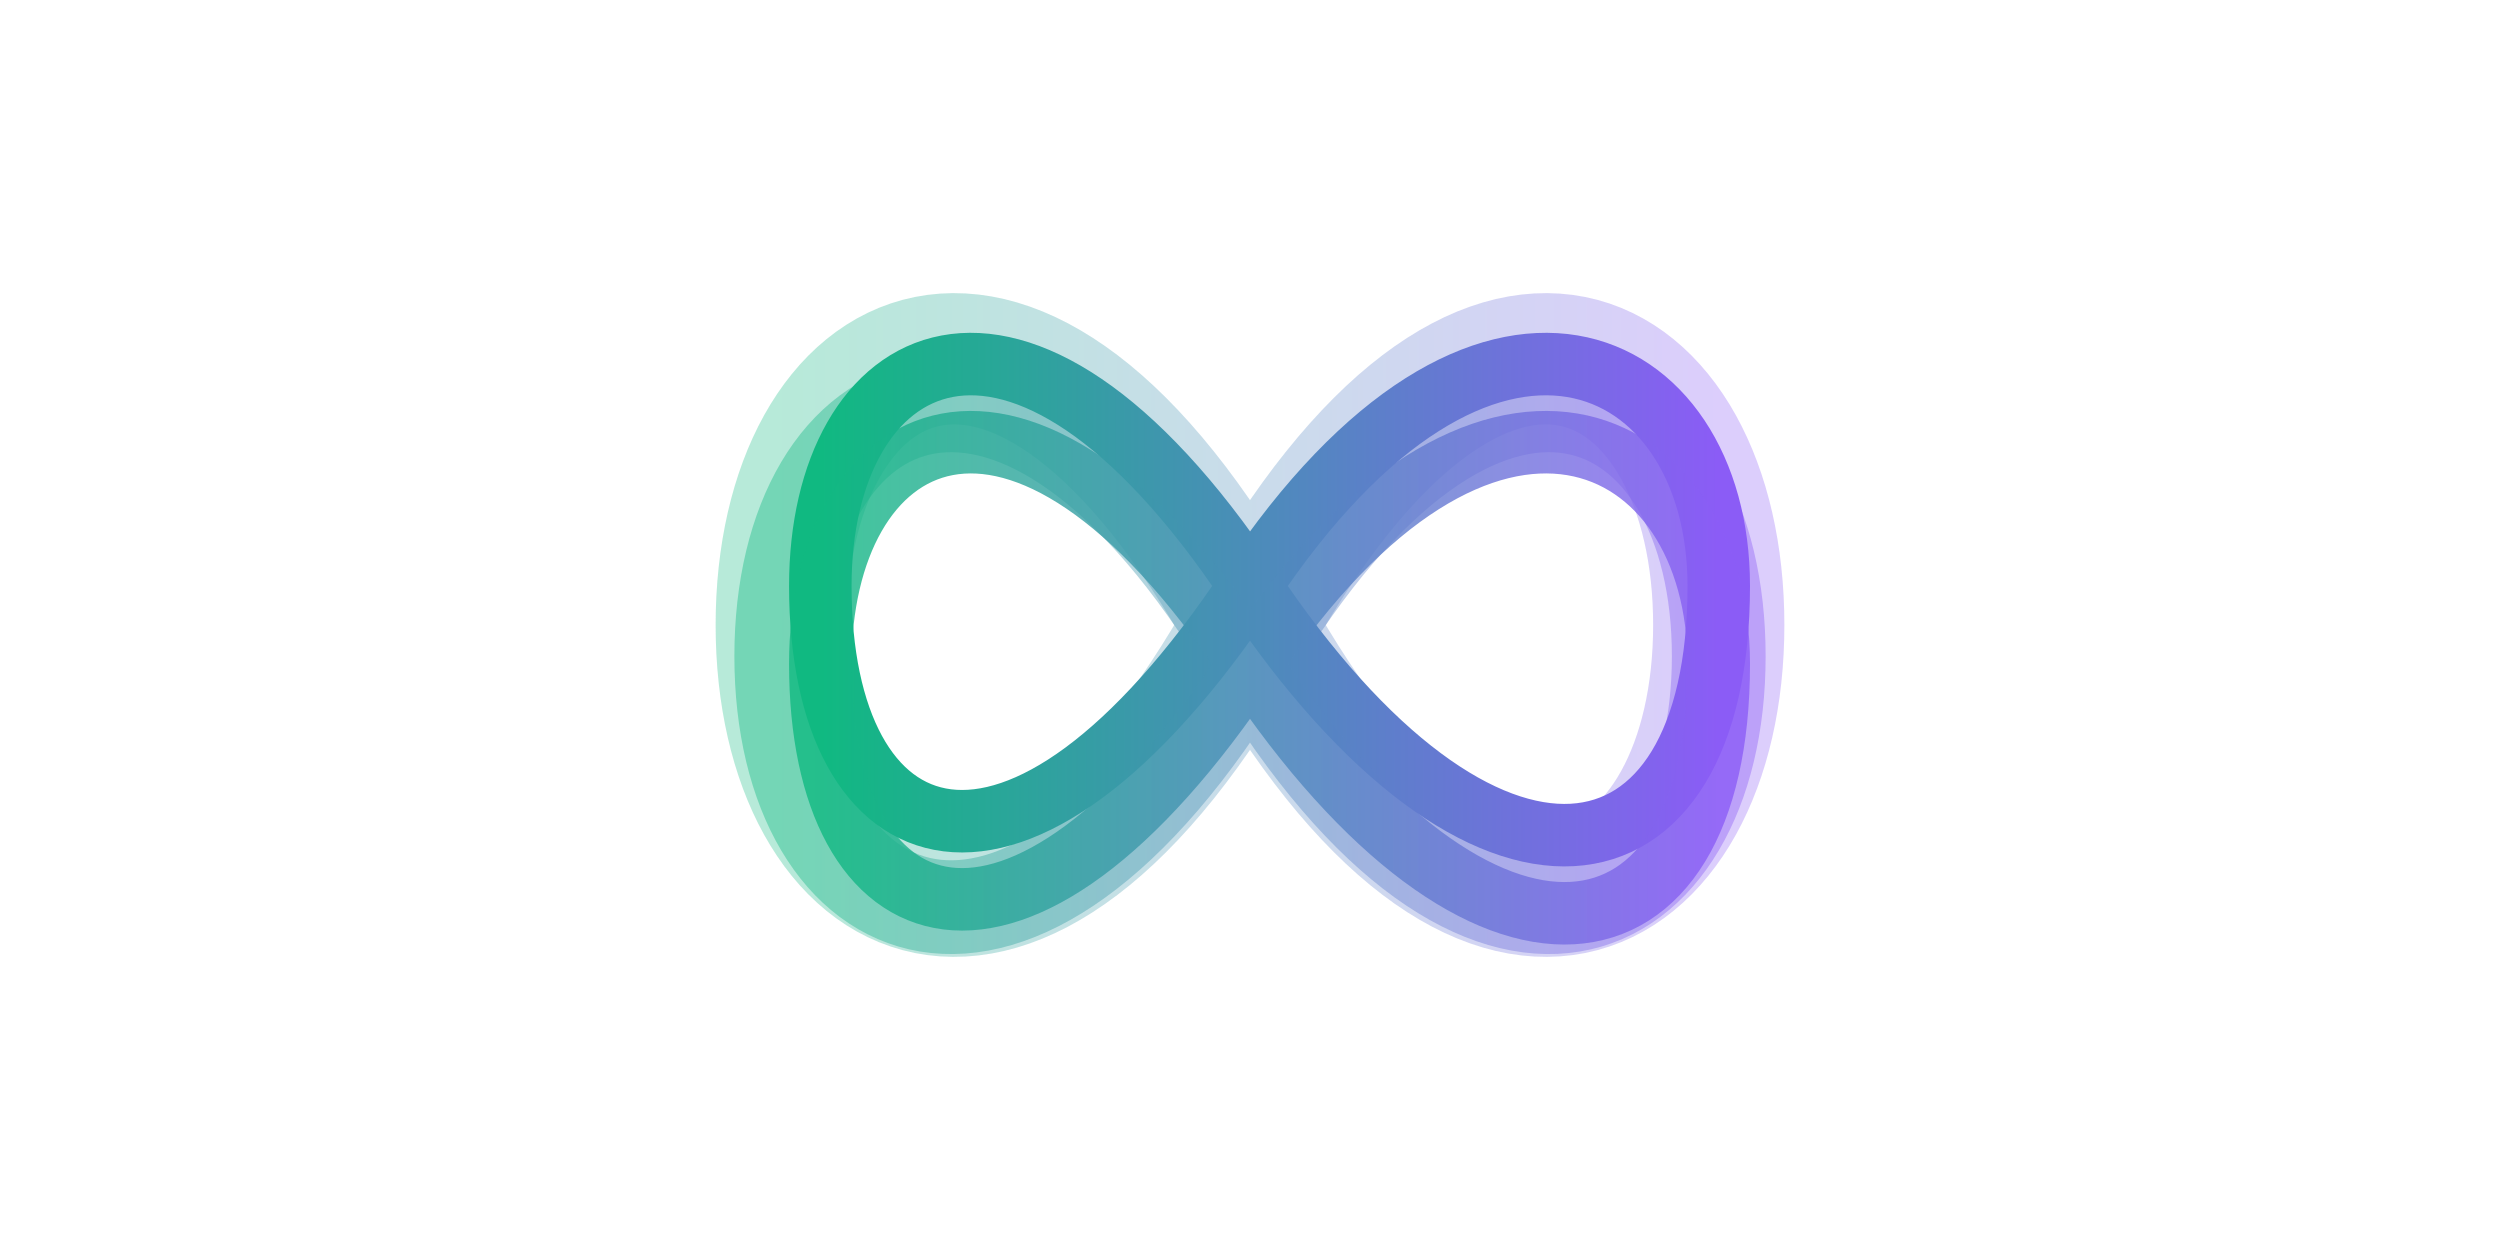
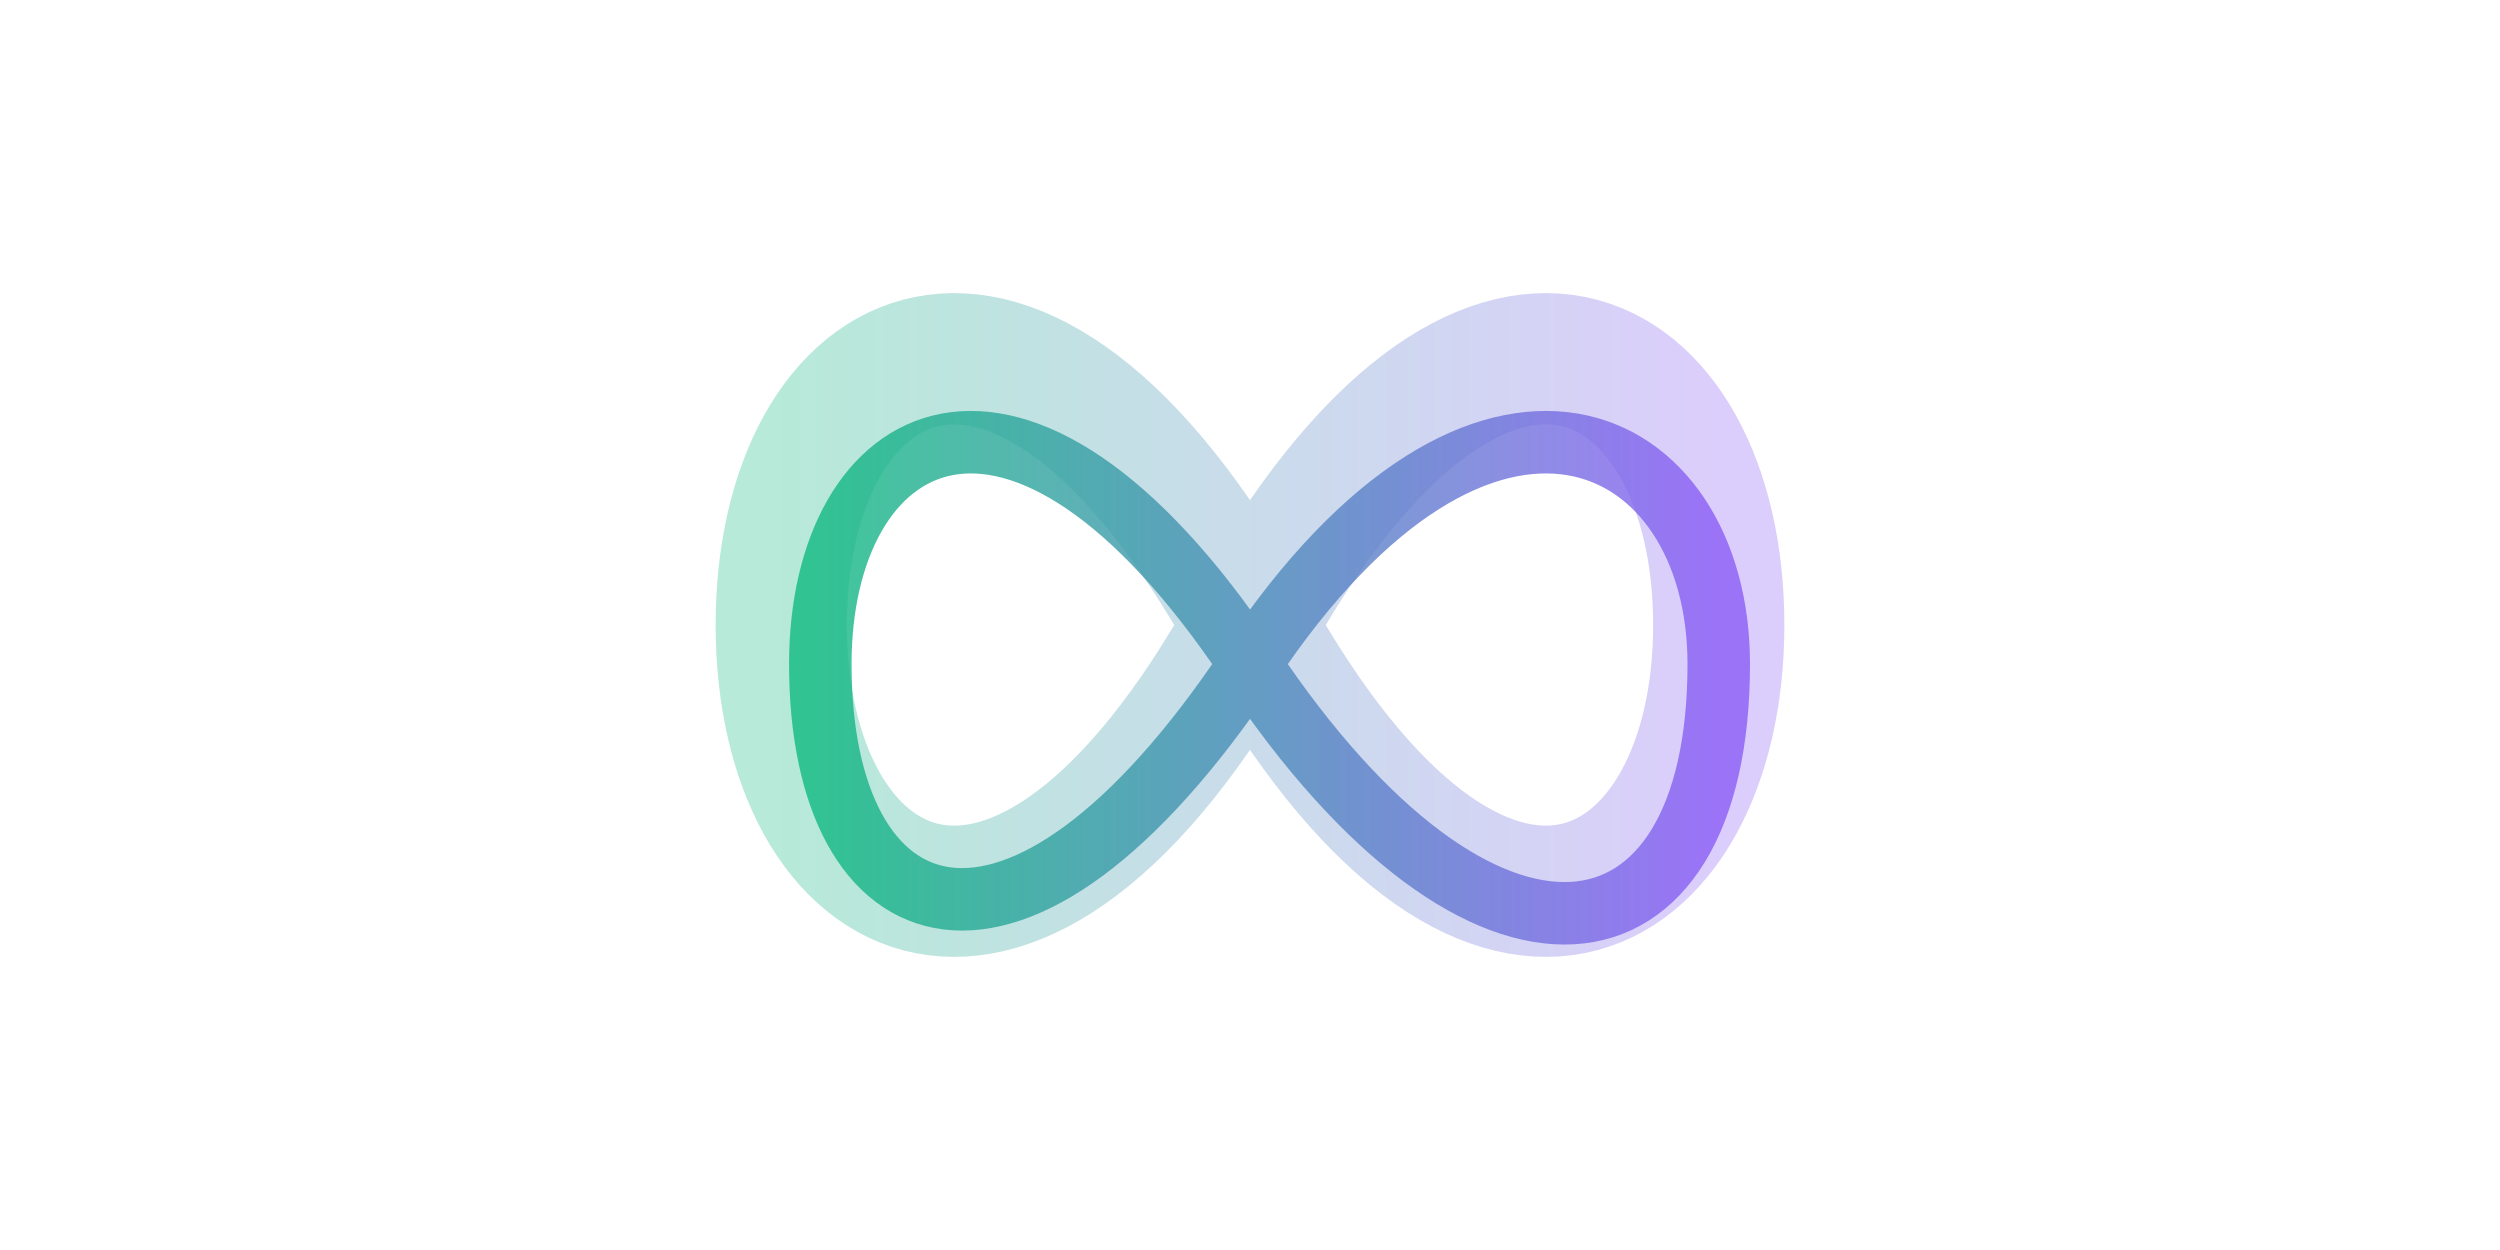
<svg xmlns="http://www.w3.org/2000/svg" width="256" height="128" viewBox="0 0 256 128" fill="none">
  <defs>
    <linearGradient id="grad1" x1="0%" y1="0%" x2="100%" y2="0%">
      <stop offset="0%" stop-color="#10b981" />
      <stop offset="100%" stop-color="#8b5cf6" />
    </linearGradient>
    <filter id="glow" x="-20%" y="-20%" width="140%" height="140%">
      <feGaussianBlur stdDeviation="2" result="blur" />
      <feComposite in="SourceGraphic" in2="blur" operator="over" />
    </filter>
  </defs>
  <g transform="translate(128, 64) scale(0.8)">
-     <path d="M-60,0 C-60,-35 -30,-50 0,0 C30,50 60,35 60,0 C60,-35 30,-50 0,0 C-30,50 -60,35 -60,0" stroke="url(#grad1)" stroke-width="12" stroke-linecap="round" fill="none" opacity="0.4" transform="translate(0, 4)" />
    <path d="M-50,0 C-50,-30 -25,-45 0,0 C25,45 50,30 50,0 C50,-30 25,-45 0,0 C-25,45 -50,30 -50,0" stroke="url(#grad1)" stroke-width="14" stroke-linecap="round" fill="none" opacity="0.3" transform="scale(1.2)" />
-     <path d="M-55,-5 C-55,-35 -30,-50 0,-5 C30,40 60,35 60,-5 C60,-35 30,-50 0,-5 C-30,40 -55,30 -55,-5" stroke="url(#grad1)" stroke-width="8" stroke-linecap="round" fill="none" filter="url(#glow)" />
    <path d="M-55,5 C-55,-25 -30,-40 0,5 C30,50 60,45 60,5 C60,-25 30,-40 0,5 C-30,50 -55,40 -55,5" stroke="url(#grad1)" stroke-width="8" stroke-linecap="round" fill="none" opacity="0.8" />
  </g>
</svg>